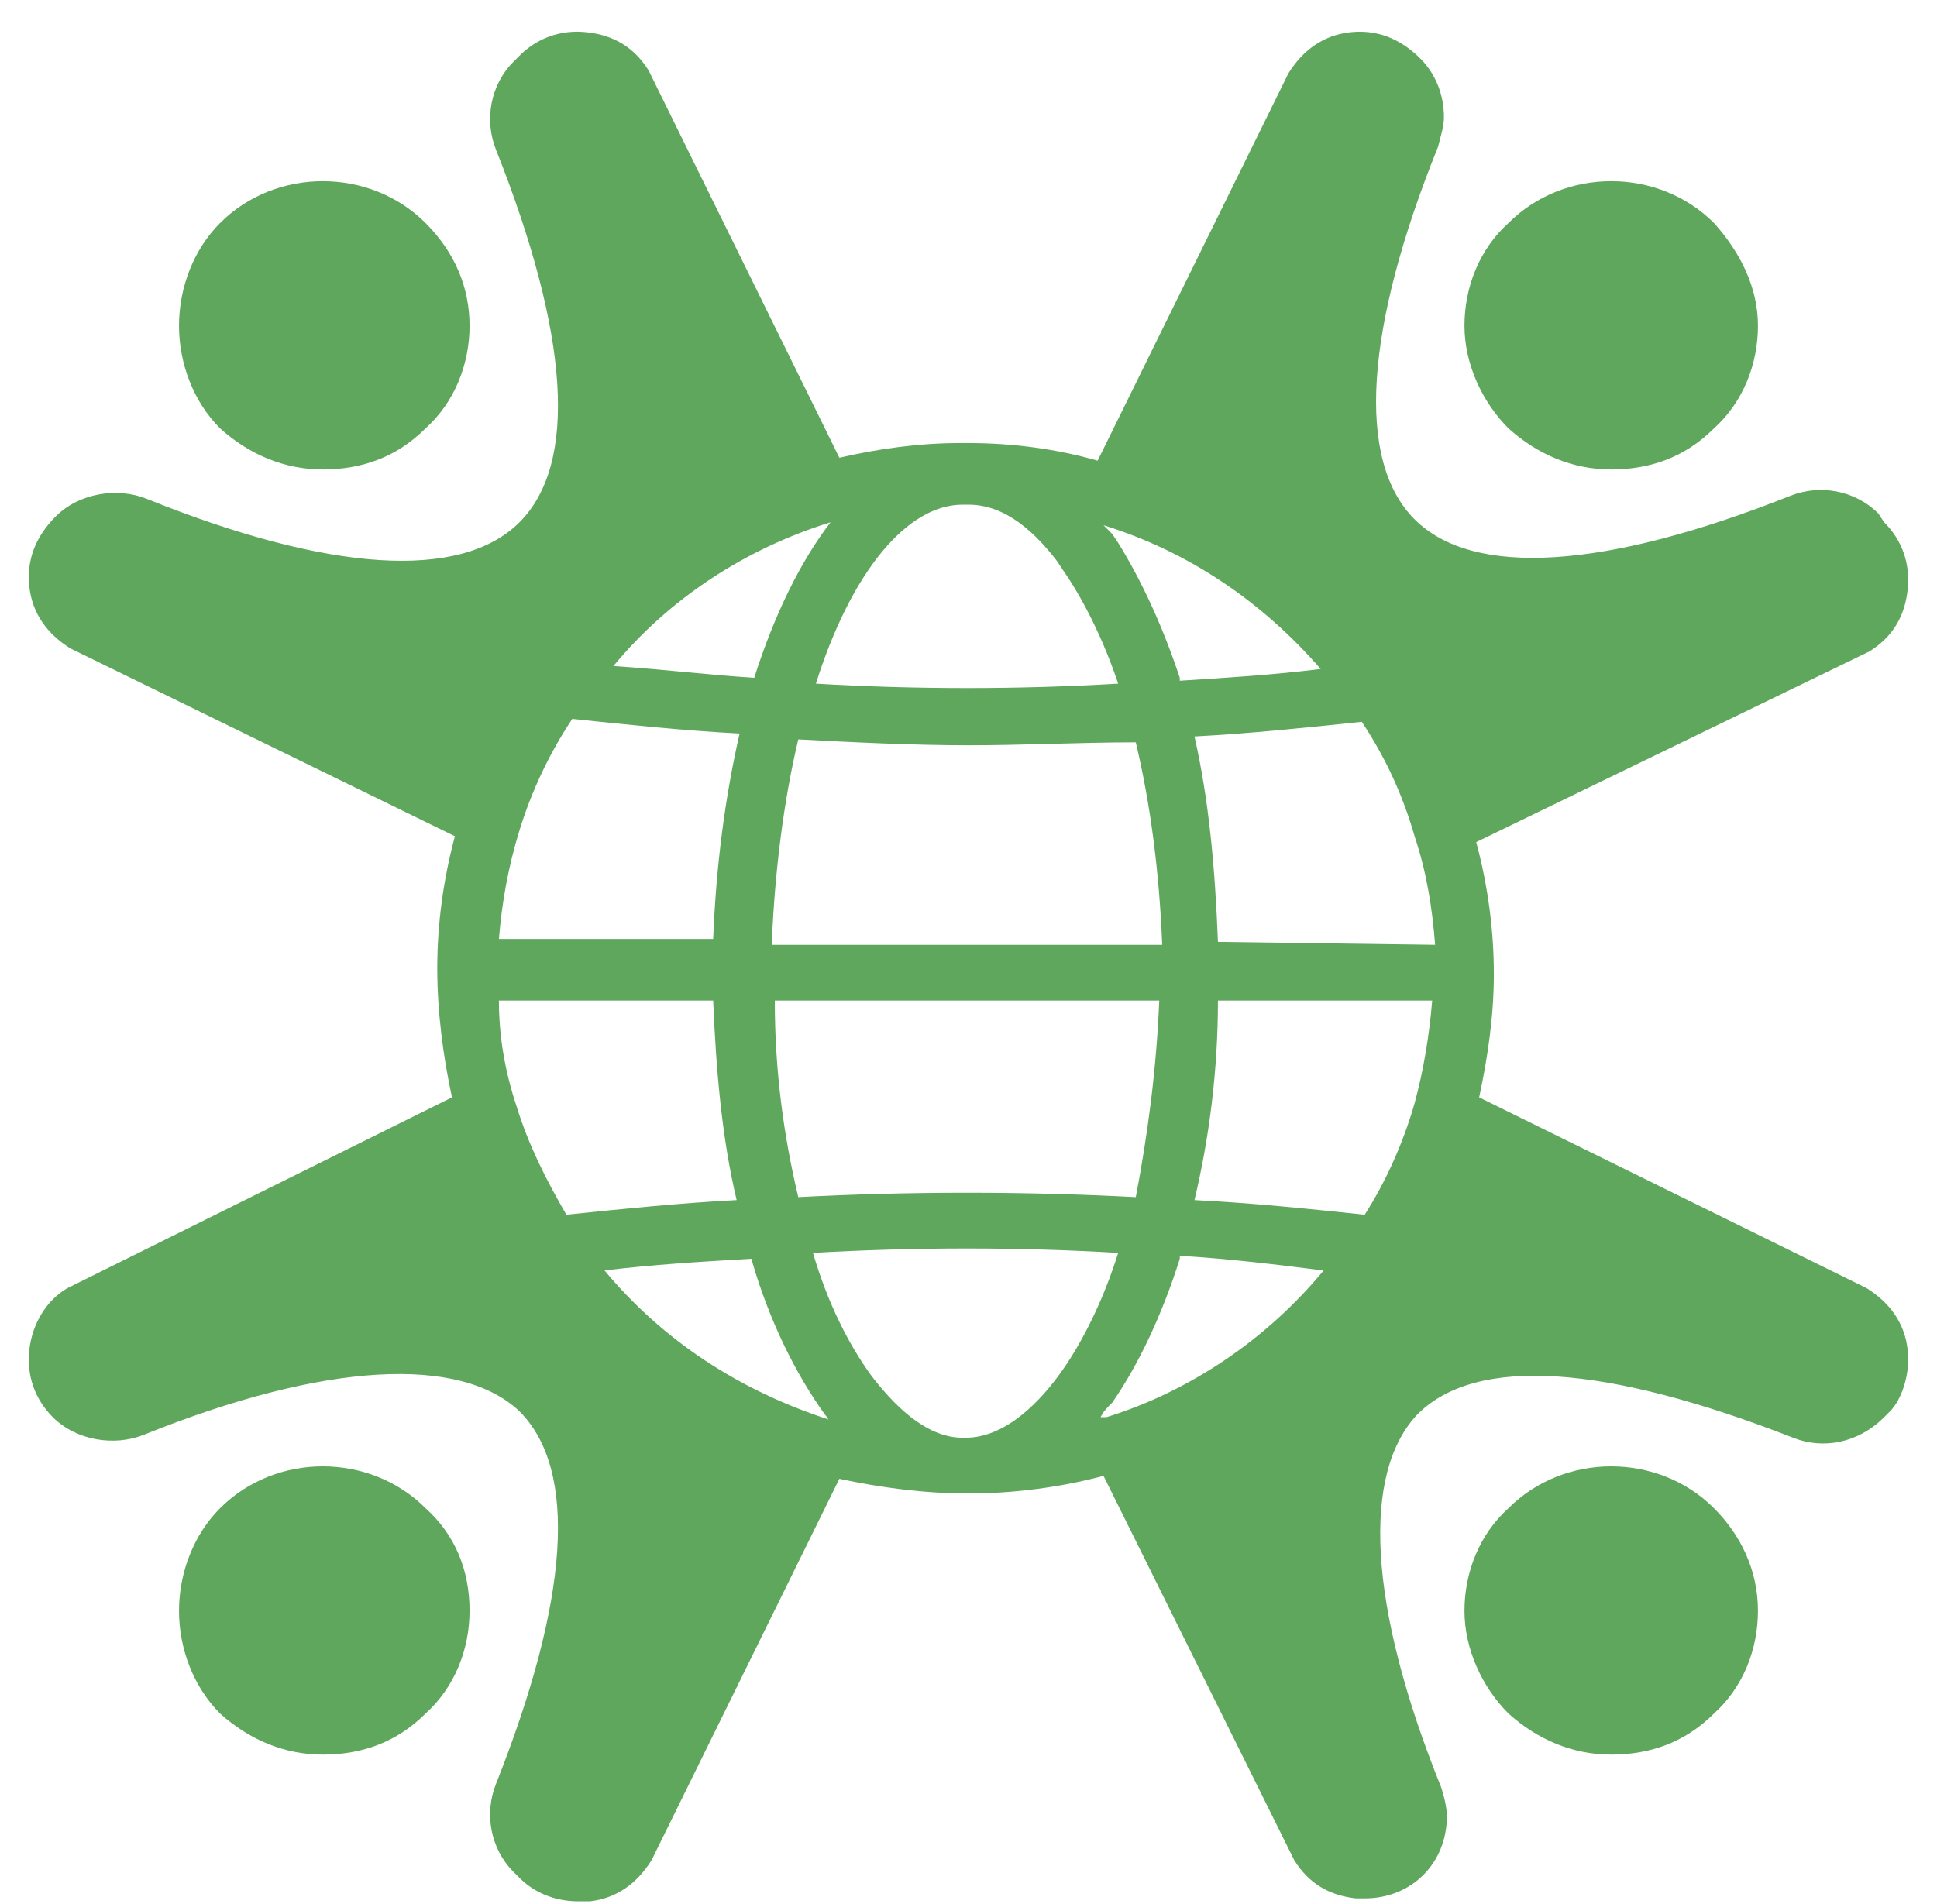
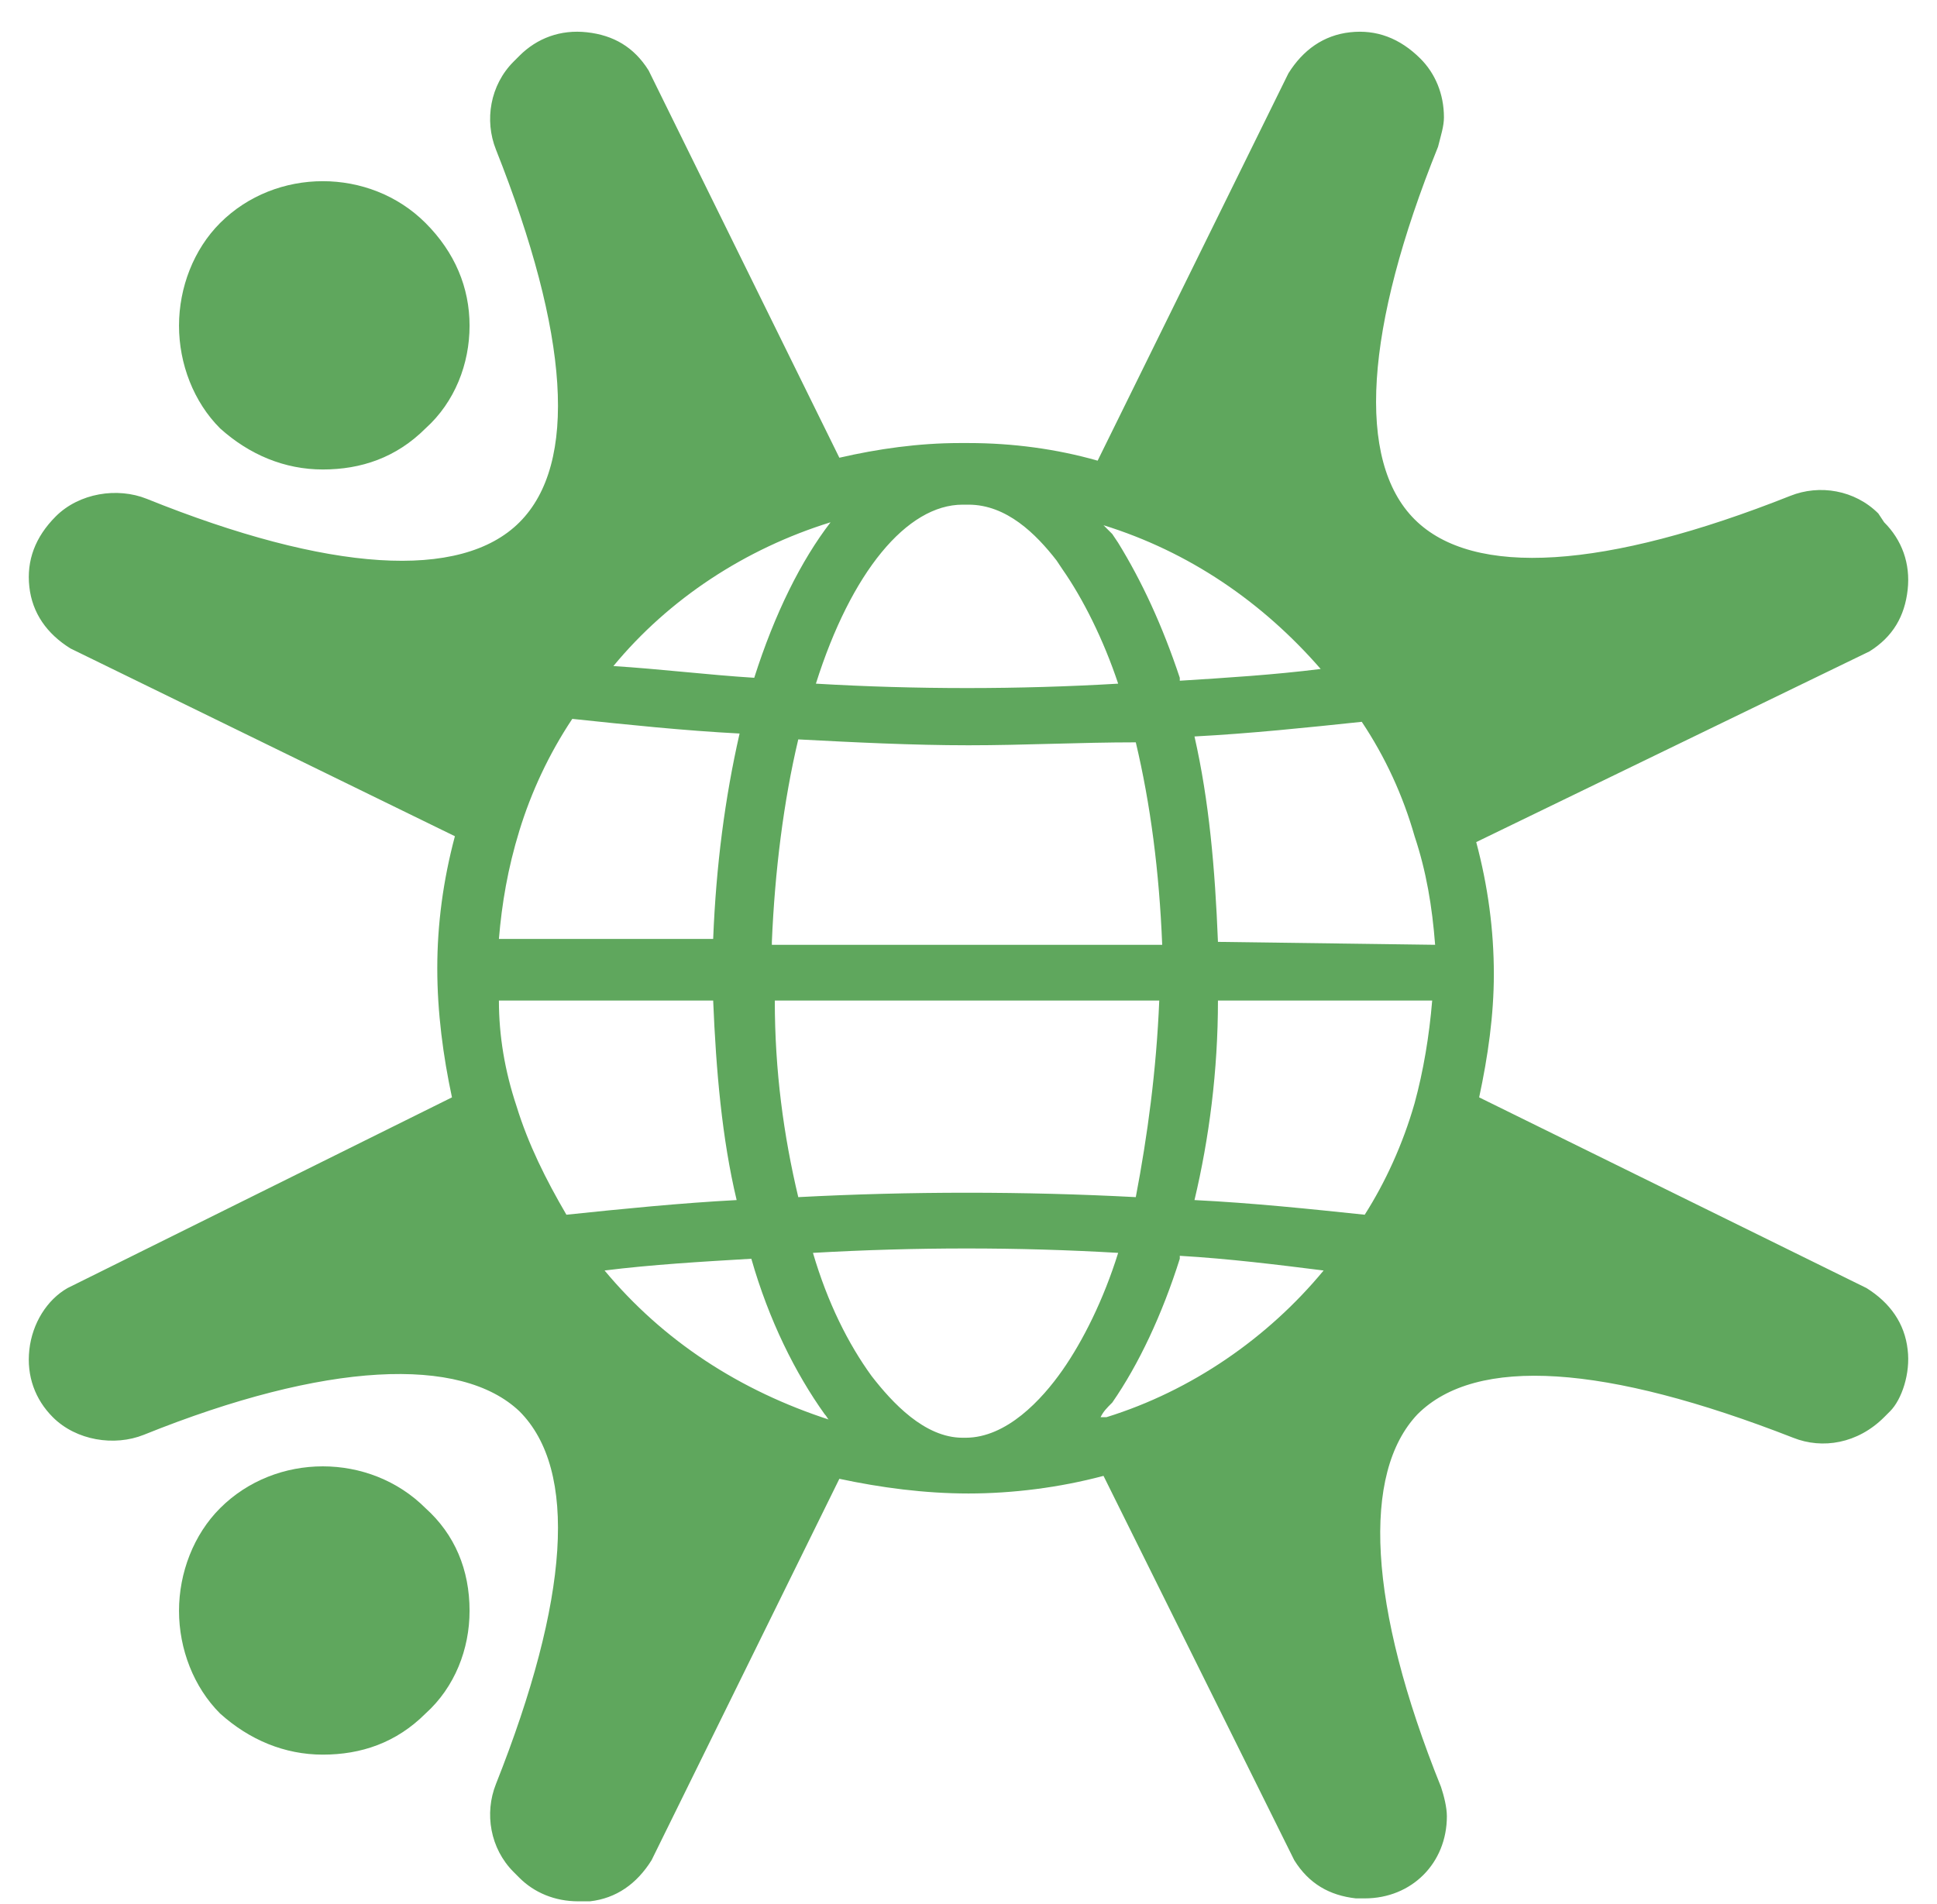
<svg xmlns="http://www.w3.org/2000/svg" width="60" height="59" viewBox="0 0 60 59" fill="none">
-   <path d="M54.454 10.091C54.454 11.273 54 12.455 53.091 13.273C52.181 14.182 51.091 14.546 49.909 14.546C48.727 14.546 47.636 14.091 46.727 13.273C45.909 12.455 45.363 11.273 45.363 10.091C45.363 8.909 45.818 7.727 46.727 6.909C48.454 5.182 51.363 5.182 53.091 6.909C53.909 7.818 54.454 8.909 54.454 10.091Z" fill="#5FA75D" />
  <path d="M14.545 49.909C14.545 51.091 14.09 52.273 13.181 53.091C12.272 54 11.181 54.364 9.999 54.364C8.818 54.364 7.727 53.909 6.818 53.091C5.999 52.273 5.545 51.091 5.545 49.909C5.545 48.728 5.999 47.546 6.818 46.728C8.545 45 11.454 45 13.181 46.728C14.09 47.546 14.545 48.637 14.545 49.909Z" fill="#5FA75D" />
  <path d="M14.545 10.091C14.545 11.273 14.09 12.455 13.181 13.273C12.272 14.182 11.181 14.546 9.999 14.546C8.818 14.546 7.727 14.091 6.818 13.273C5.999 12.455 5.545 11.273 5.545 10.091C5.545 8.909 5.999 7.727 6.818 6.909C8.545 5.182 11.454 5.182 13.181 6.909C14.09 7.818 14.545 8.909 14.545 10.091Z" fill="#5FA75D" />
  <path d="M59.091 41.818C59 41 58.545 40.364 57.818 39.909L45.818 34C46.091 32.727 46.273 31.455 46.273 30.182C46.273 28.818 46.091 27.455 45.727 26.091L57.909 20.182C58.636 19.727 59 19.091 59.091 18.273C59.182 17.455 58.909 16.727 58.363 16.182L58.182 15.909C57.454 15.182 56.363 15 55.454 15.364C49.727 17.637 45.636 17.909 43.818 16.091C42 14.273 42.273 10.182 44.545 4.546C44.636 4.182 44.727 3.909 44.727 3.636C44.727 2.909 44.454 2.273 44 1.818C43.363 1.182 42.636 0.909 41.818 1C41 1.091 40.363 1.546 39.909 2.273L34 14.273C32.727 13.909 31.363 13.727 30 13.727C30 13.727 30 13.727 29.909 13.727C29.818 13.727 29.818 13.727 29.727 13.727C28.454 13.727 27.182 13.909 26 14.182L20.091 2.182C19.636 1.455 19 1.091 18.182 1C17.363 0.909 16.636 1.182 16.091 1.727L15.909 1.909C15.182 2.636 15 3.727 15.363 4.636C17.636 10.364 17.909 14.364 16.091 16.182C14.273 18 10.182 17.727 4.545 15.455C3.636 15.091 2.454 15.273 1.727 16C1.091 16.637 0.818 17.364 0.909 18.182C1 19 1.454 19.637 2.182 20.091L14.091 25.909C13.727 27.273 13.545 28.637 13.545 30C13.545 31.364 13.727 32.727 14 34L2.091 39.909C1.454 40.273 1 41 0.909 41.818C0.818 42.636 1.091 43.364 1.636 43.909C2.363 44.636 3.545 44.818 4.454 44.455C10.091 42.182 14.273 42 16.091 43.727C17.909 45.546 17.636 49.546 15.363 55.273C15 56.182 15.182 57.273 15.909 58L16.091 58.182C16.545 58.636 17.182 58.909 17.909 58.909H18.273C19.091 58.818 19.727 58.364 20.182 57.636L26 45.818C27.273 46.091 28.636 46.273 30 46.273C31.363 46.273 32.818 46.091 34.182 45.727L40.091 57.636C40.545 58.364 41.182 58.727 42 58.818H42.273C43 58.818 43.636 58.546 44.091 58.091C44.545 57.636 44.818 57 44.818 56.273C44.818 56 44.727 55.636 44.636 55.364C42.363 49.727 42.182 45.636 43.909 43.818C45.727 42 49.727 42.273 55.545 44.546C56.454 44.909 57.545 44.727 58.363 43.909L58.545 43.727C58.909 43.364 59.182 42.546 59.091 41.818ZM34.182 16.273C36.818 17.091 39.091 18.637 40.909 20.727C39.454 20.909 38 21 36.545 21.091V21C36 19.364 35.363 18 34.636 16.818L34.454 16.546C34.273 16.364 34.182 16.273 34.182 16.273C34.182 16.182 34.182 16.182 34.182 16.273ZM23.909 29.182C24 27 24.273 24.818 24.727 22.909C26.454 23 28.273 23.091 30 23.091C31.727 23.091 33.454 23 35.182 23C35.636 24.909 35.909 27 36 29.273H23.909V29.182ZM35.909 31C35.818 33.182 35.545 35.182 35.182 37.091C31.727 36.909 28.182 36.909 24.727 37.091C24.273 35.182 24 33.182 24 31H35.909ZM29.818 15.636H30C31.182 15.636 32.091 16.546 32.727 17.364L32.909 17.637C33.545 18.546 34.182 19.818 34.636 21.182C31.545 21.364 28.363 21.364 25.273 21.182C26.363 17.727 28.091 15.636 29.818 15.636ZM25.727 16.182C24.818 17.364 24 19 23.363 21C21.909 20.909 20.454 20.727 19 20.637C20.727 18.546 23.091 17 25.727 16.182ZM16.091 25.727C16.454 24.546 17 23.364 17.727 22.273C19.454 22.455 21.182 22.637 22.909 22.727C22.454 24.727 22.182 26.818 22.091 29.091H15.454C15.545 28 15.727 26.909 16.091 25.727ZM22.091 31C22.182 33.182 22.363 35.273 22.818 37.182C21.091 37.273 19.273 37.455 17.545 37.636C16.909 36.546 16.363 35.455 16 34.273C15.636 33.182 15.454 32.091 15.454 31H22.091ZM18.727 39.364C20.182 39.182 21.727 39.091 23.273 39C23.818 40.909 24.636 42.546 25.545 43.818C25.636 43.909 25.636 44 25.727 44C22.909 43.091 20.545 41.546 18.727 39.364ZM32.909 42.455C32.273 43.364 31.182 44.546 29.909 44.546H29.818C28.636 44.546 27.636 43.455 27 42.636C26.273 41.636 25.636 40.364 25.182 38.818C28.363 38.636 31.545 38.636 34.636 38.818C34.182 40.273 33.545 41.546 32.909 42.455ZM34.273 43.909C34.182 43.909 34.182 43.909 34.091 43.909C34.182 43.727 34.273 43.636 34.454 43.455C35.273 42.273 36 40.727 36.545 39V38.909C38.091 39 39.545 39.182 41 39.364C39.273 41.455 36.909 43.091 34.273 43.909ZM43.818 34.182C43.454 35.455 42.909 36.636 42.273 37.636C40.545 37.455 38.818 37.273 37 37.182C37.454 35.273 37.727 33.182 37.727 31H44.363C44.273 32.091 44.091 33.182 43.818 34.182ZM37.727 29.182C37.636 26.909 37.454 24.818 37 22.818C38.727 22.727 40.454 22.546 42.182 22.364C42.909 23.455 43.454 24.637 43.818 25.909C44.182 27 44.363 28.091 44.454 29.273L37.727 29.182Z" fill="#5FA75D" />
-   <path d="M54.454 49.909C54.454 51.091 54 52.273 53.091 53.091C52.181 54 51.091 54.364 49.909 54.364C48.727 54.364 47.636 53.909 46.727 53.091C45.909 52.273 45.363 51.091 45.363 49.909C45.363 48.728 45.818 47.546 46.727 46.728C48.454 45 51.363 45 53.091 46.728C53.909 47.546 54.454 48.637 54.454 49.909Z" fill="#5FA75D" />
</svg>